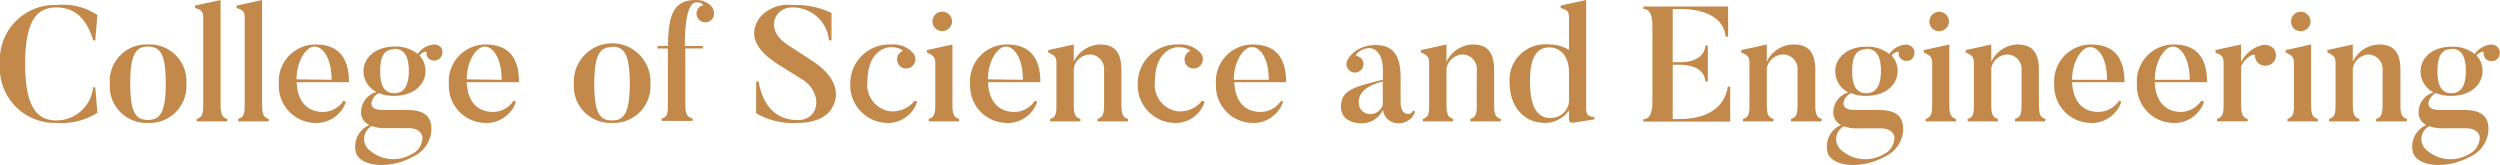
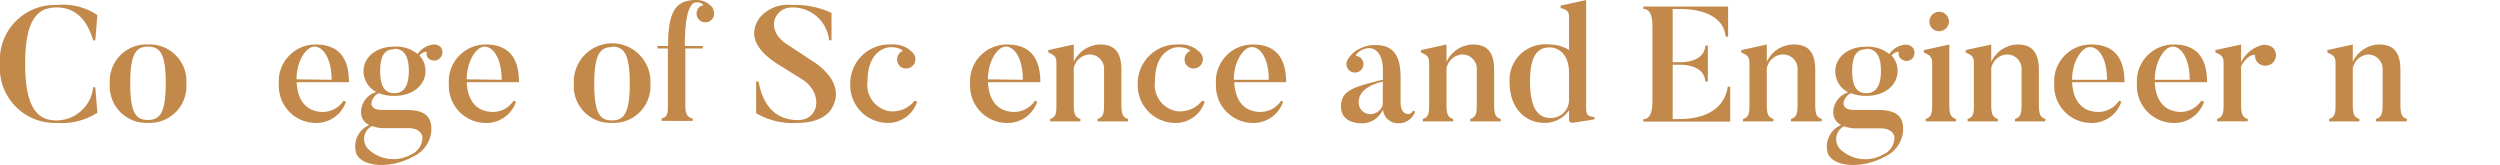
<svg xmlns="http://www.w3.org/2000/svg" viewBox="0 0 214.64 14.13">
  <defs>
    <style>.cls-1{fill:#c2894a;}</style>
  </defs>
  <g id="レイヤー_2" data-name="レイヤー 2">
    <g id="レイヤー_2-2" data-name="レイヤー 2">
      <path class="cls-1" d="M8.18,7.49l.18,2.19a5.66,5.66,0,0,1-3.5.87A4.71,4.71,0,0,1,0,5.49,4.71,4.71,0,0,1,4.86.43a5.33,5.33,0,0,1,3.5.86L8.18,3.47H8C7.38,1.37,6.22.64,4.86.64c-1.51,0-2.7.82-2.7,4.85s1.23,4.85,2.7,4.85A3.18,3.18,0,0,0,8,7.49Z" />
      <path class="cls-1" d="M12.7,10.55A3.14,3.14,0,0,1,9.43,7.19,3.14,3.14,0,0,1,12.7,3.82,3.15,3.15,0,0,1,16,7.19,3.15,3.15,0,0,1,12.7,10.55ZM12.7,4c-1,0-1.52.61-1.52,3.15s.49,3.15,1.52,3.15,1.53-.62,1.53-3.15S13.75,4,12.7,4Z" />
-       <path class="cls-1" d="M19.51,10.42H16.89v-.21c.53-.15.56-.57.56-1.29V1.54c0-.49-.12-.7-.7-.85V.48L18.94,0V8.92c0,.77.07,1.17.57,1.29Z" />
-       <path class="cls-1" d="M23.07,10.42H20.45v-.21c.54-.15.56-.57.56-1.29V1.54c0-.49-.12-.7-.7-.85V.48L22.5,0V8.92c0,.77.07,1.17.57,1.29Z" />
      <path class="cls-1" d="M29.7,8.74a2.68,2.68,0,0,1-2.76,1.81,3.18,3.18,0,0,1-3-3.32,3.16,3.16,0,0,1,3.17-3.41c1.83,0,2.85,1,2.85,3.24H25.47c.08,1.63.85,2.37,1.86,2.52a2.14,2.14,0,0,0,2.17-.94ZM28.47,6.85C28.47,5,27.72,4,27,4s-1.54,1.25-1.54,2.81Z" />
      <path class="cls-1" d="M36.77,5a.63.63,0,0,1-.14-.52c0-.11-.38,0-.62.28a1.92,1.92,0,0,1,.52,1.34c0,1.14-1,2.13-2.67,2.13A3.3,3.3,0,0,1,32.54,8c-.5.14-1.29,1.44.28,1.44h1.82c1,0,2.62,0,2.37,2a2.67,2.67,0,0,1-1.53,2c-1.93,1.07-4.31.91-4.87-.2a2,2,0,0,1,1.1-2.51A1.17,1.17,0,0,1,31,9.58,1.79,1.79,0,0,1,32.33,7.9a2,2,0,0,1-1.12-1.81C31.21,5,32.2,4,33.86,4a3,3,0,0,1,2,.63,1.9,1.9,0,0,1,1.29-.8.8.8,0,0,1,.71.24A.72.72,0,0,1,36.77,5Zm-1.4,8.23a1.61,1.61,0,0,0,.9-1.48S36.18,11,35.08,11H33.14a3.05,3.05,0,0,1-1.2-.18,1.24,1.24,0,0,0-.3,2A3.11,3.11,0,0,0,35.37,13.22Zm-1.51-9c-.7,0-1.22.34-1.22,1.9S33.24,8,33.86,8s1.24-.35,1.24-1.92S34.46,4.19,33.86,4.19Z" />
      <path class="cls-1" d="M44.3,8.74a2.68,2.68,0,0,1-2.76,1.81,3.18,3.18,0,0,1-3-3.32,3.16,3.16,0,0,1,3.17-3.41c1.83,0,2.85,1,2.85,3.24H40.07c.08,1.63.85,2.37,1.86,2.52a2.14,2.14,0,0,0,2.17-.94ZM43.07,6.85C43.07,5,42.32,4,41.61,4s-1.54,1.25-1.54,2.81Z" />
      <path class="cls-1" d="M52.54,10.55a3.14,3.14,0,0,1-3.27-3.36,3.29,3.29,0,1,1,6.57,0A3.15,3.15,0,0,1,52.54,10.55Zm0-6.51c-1,0-1.52.61-1.52,3.15s.49,3.15,1.52,3.15,1.53-.62,1.53-3.15S53.59,4,52.54,4Z" />
      <path class="cls-1" d="M60.24,1.85a.76.76,0,0,1-.37-1A.61.61,0,0,1,60.3.48c.17,0,0-.28-.5-.28s-1,.75-1,3.75h1.54l0,.21h-1.5V9c0,.75.13,1.06.63,1.17v.21H56.8v-.21c.53-.12.54-.47.54-1.17V4.16h-.89l0-.21h.91C57.34.81,58.13,0,59.78,0a1.79,1.79,0,0,1,1.37.62,1,1,0,0,1,.1.85A.77.77,0,0,1,60.24,1.85Z" />
      <path class="cls-1" d="M68.5,10.55a6.22,6.22,0,0,1-3.58-.83V7h.21c.22,1.28.94,3.31,3.37,3.31,1.81,0,2.19-2.2.51-3.41L66.78,5.51c-1.67-1.07-2.68-2.4-1.55-4A3.17,3.17,0,0,1,68,.43a7.27,7.27,0,0,1,3.39.68V3.46h-.21A3.13,3.13,0,0,0,68,.64c-1.51,0-2.37,1.91-.41,3.18l2.24,1.47c1.87,1.24,2.41,2.76,1.52,4.11C71.35,9.4,70.72,10.55,68.5,10.55Z" />
      <path class="cls-1" d="M78.74,8.73a2.63,2.63,0,0,1-2.69,1.82A3.24,3.24,0,0,1,73,7.17a3.35,3.35,0,0,1,3.51-3.35,2.28,2.28,0,0,1,1.88.73.8.8,0,0,1-.88,1.28.78.78,0,0,1-.44-1,.74.74,0,0,1,.41-.44c.13,0-.22-.34-1-.34-.53,0-2,.43-2,2.94a2.28,2.28,0,0,0,1.9,2.56,2.4,2.4,0,0,0,2.15-.91Z" />
-       <path class="cls-1" d="M82.34,10.42h-2.6v-.21c.53-.17.56-.57.56-1.29V5.42c0-.47-.14-.67-.72-.91V4.3l2.19-.48v5.1c0,.77.07,1.15.57,1.29ZM80.06,1.85A.84.84,0,0,1,80.89,1a.85.85,0,0,1,.85.84.85.85,0,0,1-.85.83A.83.83,0,0,1,80.06,1.85Z" />
      <path class="cls-1" d="M89.05,8.74a2.68,2.68,0,0,1-2.76,1.81,3.18,3.18,0,0,1-3-3.32,3.16,3.16,0,0,1,3.17-3.41c1.83,0,2.86,1,2.86,3.24H84.82c.09,1.63.86,2.37,1.87,2.52a2.15,2.15,0,0,0,2.17-.94ZM87.82,6.85C87.82,5,87.08,4,86.36,4s-1.54,1.25-1.54,2.81Z" />
      <path class="cls-1" d="M96.85,10.42H94.23v-.21c.54-.15.56-.57.56-1.29V6.05A1.24,1.24,0,0,0,93.5,4.68a1.46,1.46,0,0,0-1.31,1.18V8.94c0,.77.08,1.13.57,1.27v.21h-2.6v-.21c.53-.15.54-.56.54-1.27V5.41c0-.49-.12-.66-.7-.9V4.3l2.19-.48V5.31a2.57,2.57,0,0,1,2.24-1.49c1.11,0,1.85.49,1.85,2.19V8.92c0,.77.07,1.17.57,1.29Z" />
      <path class="cls-1" d="M103.43,8.73a2.61,2.61,0,0,1-2.69,1.82,3.24,3.24,0,0,1-3.06-3.38,3.35,3.35,0,0,1,3.51-3.35,2.29,2.29,0,0,1,1.88.73.8.8,0,0,1-.88,1.28.78.78,0,0,1-.44-1,.74.74,0,0,1,.41-.44c.13,0-.22-.34-1-.34-.53,0-2,.43-2,2.94a2.28,2.28,0,0,0,1.9,2.56,2.4,2.4,0,0,0,2.15-.91Z" />
      <path class="cls-1" d="M110.16,8.74a2.69,2.69,0,0,1-2.76,1.81,3.18,3.18,0,0,1-3-3.32,3.16,3.16,0,0,1,3.16-3.41c1.84,0,2.86,1,2.86,3.24h-4.45c.08,1.63.85,2.37,1.86,2.52A2.15,2.15,0,0,0,110,8.64Zm-1.23-1.89c0-1.9-.75-2.81-1.46-2.81s-1.54,1.25-1.54,2.81Z" />
      <path class="cls-1" d="M121.5,9.58a1.48,1.48,0,0,1-1.47,1,1.28,1.28,0,0,1-1.29-1.17,2,2,0,0,1-2,1.17s-1.61,0-1.61-1.43,1.18-1.7,3.6-2.31V6c0-1.44-.75-2.22-1.8-1.71-.49.25-.56.5-.48.52a.66.66,0,0,1,.48.28.72.72,0,0,1-.17,1,.73.73,0,0,1-1.07-.94,2.38,2.38,0,0,1,1.1-1,2.89,2.89,0,0,1,1.33-.28c1.68,0,2.13,1.15,2.13,2.81V8.87s0,.92.66.92a.42.42,0,0,0,.39-.29Zm-4.85-.78a1,1,0,0,0,1,1A1.13,1.13,0,0,0,118.72,9v-2C117.23,7.38,116.65,8,116.65,8.8Z" />
      <path class="cls-1" d="M128.85,10.42h-2.62v-.21c.54-.15.56-.57.56-1.29V6.05a1.24,1.24,0,0,0-1.28-1.37,1.47,1.47,0,0,0-1.32,1.18V8.94c0,.77.08,1.13.57,1.27v.21h-2.6v-.21c.53-.15.54-.56.54-1.27V5.41c0-.49-.12-.66-.7-.9V4.3l2.19-.48V5.31a2.57,2.57,0,0,1,2.24-1.49c1.11,0,1.85.49,1.85,2.19V8.92c0,.77.07,1.17.57,1.29Z" />
      <path class="cls-1" d="M136.89,10.25l-1.79.28c-.39.06-.39-.25-.39-.25V9.47a2.51,2.51,0,0,1-2.1,1.08c-1.74,0-3-1.37-3-3.45A3.06,3.06,0,0,1,133,3.82a3.24,3.24,0,0,1,1.71.47V1.5c0-.49-.14-.66-.72-.81V.48L136.18,0V9.19c0,.69.14.81.71.85Zm-2.18-4c0-1.56-.86-2.18-1.68-2.18-1,0-1.67.71-1.67,2.89s.59,3.17,1.76,3.17a1.56,1.56,0,0,0,1.59-1.67Z" />
      <path class="cls-1" d="M148.55,7.44v3h-7.46v-.21c.59,0,.78-.61.78-1.57V2.27c0-.87-.17-1.5-.78-1.5V.56h7.28V3.15h-.21C147.92.79,144.81.77,144.24.77h-.63V5.34h.7c.2,0,2,0,2.11-1.43h.21V7h-.21c-.11-1.44-1.93-1.44-2.11-1.44h-.7v4.66h.57c.62,0,3.72,0,4.16-2.77Z" />
      <path class="cls-1" d="M156.39,10.42h-2.62v-.21c.53-.15.56-.57.56-1.29V6.05A1.24,1.24,0,0,0,153,4.68a1.46,1.46,0,0,0-1.31,1.18V8.94c0,.77.08,1.13.57,1.27v.21h-2.61v-.21c.54-.15.55-.56.55-1.27V5.41c0-.49-.12-.66-.7-.9V4.3l2.19-.48V5.31A2.54,2.54,0,0,1,154,3.82c1.1,0,1.85.49,1.85,2.19V8.92c0,.77.07,1.17.57,1.29Z" />
      <path class="cls-1" d="M163.16,5a.57.57,0,0,1-.14-.52c0-.11-.38,0-.62.28a1.92,1.92,0,0,1,.52,1.34c0,1.14-1,2.13-2.68,2.13A3.29,3.29,0,0,1,158.93,8c-.51.14-1.29,1.44.28,1.44H161c1,0,2.62,0,2.37,2a2.67,2.67,0,0,1-1.53,2c-1.93,1.07-4.32.91-4.88-.2a2,2,0,0,1,1.11-2.51,1.17,1.17,0,0,1-.67-1.12,1.79,1.79,0,0,1,1.29-1.68,2,2,0,0,1-1.12-1.81c0-1.13,1-2.11,2.64-2.11a3,3,0,0,1,2,.63,1.87,1.87,0,0,1,1.29-.8.8.8,0,0,1,.71.24.73.73,0,0,1-.08,1A.72.72,0,0,1,163.16,5Zm-1.4,8.23a1.61,1.61,0,0,0,.89-1.48s-.08-.73-1.19-.73h-1.93a3.07,3.07,0,0,1-1.21-.18,1.24,1.24,0,0,0-.29,2A3.11,3.11,0,0,0,161.76,13.22Zm-1.52-9c-.7,0-1.22.34-1.22,1.9S159.63,8,160.24,8s1.25-.35,1.25-1.92S160.85,4.19,160.24,4.19Z" />
      <path class="cls-1" d="M167.93,10.42h-2.6v-.21c.53-.17.56-.57.56-1.29V5.42c0-.47-.14-.67-.72-.91V4.3l2.19-.48v5.1c0,.77.07,1.15.57,1.29Zm-2.28-8.57a.84.84,0,0,1,.83-.84.85.85,0,0,1,.85.84.85.85,0,0,1-.85.83A.83.83,0,0,1,165.65,1.85Z" />
      <path class="cls-1" d="M175.57,10.42H173v-.21c.53-.15.56-.57.56-1.29V6.05a1.24,1.24,0,0,0-1.29-1.37,1.46,1.46,0,0,0-1.31,1.18V8.94c0,.77.08,1.13.57,1.27v.21h-2.6v-.21c.53-.15.54-.56.54-1.27V5.41c0-.49-.12-.66-.7-.9V4.3l2.19-.48V5.31a2.57,2.57,0,0,1,2.24-1.49c1.1,0,1.85.49,1.85,2.19V8.92c0,.77.07,1.17.57,1.29Z" />
      <path class="cls-1" d="M182.13,8.74a2.68,2.68,0,0,1-2.76,1.81,3.18,3.18,0,0,1-3-3.32,3.16,3.16,0,0,1,3.17-3.41c1.83,0,2.86,1,2.86,3.24H177.9c.09,1.63.86,2.37,1.86,2.52a2.16,2.16,0,0,0,2.18-.94ZM180.9,6.85c0-1.9-.74-2.81-1.46-2.81s-1.54,1.25-1.54,2.81Z" />
      <path class="cls-1" d="M189.23,8.74a2.68,2.68,0,0,1-2.76,1.81,3.18,3.18,0,0,1-3-3.32,3.16,3.16,0,0,1,3.17-3.41c1.83,0,2.85,1,2.85,3.24H185c.08,1.63.85,2.37,1.86,2.52A2.14,2.14,0,0,0,189,8.64ZM188,6.85C188,5,187.25,4,186.54,4S185,5.29,185,6.85Z" />
      <path class="cls-1" d="M195.14,4.1a.91.91,0,0,1,0,1.28.92.92,0,0,1-1.29,0,.83.83,0,0,1-.24-.61c0-.2-.73,0-1.2.92V8.91c0,.78.07,1.16.57,1.3v.21h-2.63v-.21c.53-.17.56-.57.56-1.3V5.41c0-.48-.13-.69-.7-.9V4.3l2.2-.48V5.34a2.82,2.82,0,0,1,1.76-1.46A1.16,1.16,0,0,1,195.14,4.1Z" />
-       <path class="cls-1" d="M199,10.42h-2.61v-.21c.54-.17.56-.57.56-1.29V5.42c0-.47-.14-.67-.71-.91V4.3l2.18-.48v5.1c0,.77.07,1.15.58,1.29ZM196.7,1.85a.83.83,0,0,1,.82-.84.86.86,0,0,1,.86.84.85.85,0,0,1-.86.83A.82.82,0,0,1,196.7,1.85Z" />
      <path class="cls-1" d="M206.62,10.42H204v-.21c.53-.15.56-.57.56-1.29V6.05a1.25,1.25,0,0,0-1.29-1.37A1.48,1.48,0,0,0,202,5.86V8.94c0,.77.08,1.13.57,1.27v.21h-2.6v-.21c.53-.15.55-.56.55-1.27V5.41c0-.49-.13-.66-.7-.9V4.3L202,3.82V5.31a2.57,2.57,0,0,1,2.24-1.49c1.11,0,1.85.49,1.85,2.19V8.92c0,.77.07,1.17.58,1.29Z" />
-       <path class="cls-1" d="M213.38,5a.63.63,0,0,1-.14-.52c0-.11-.38,0-.62.28a1.92,1.92,0,0,1,.52,1.34c0,1.14-1,2.13-2.67,2.13A3.3,3.3,0,0,1,209.15,8c-.5.14-1.29,1.44.28,1.44h1.82c1,0,2.62,0,2.37,2a2.67,2.67,0,0,1-1.53,2c-1.93,1.07-4.31.91-4.87-.2a2,2,0,0,1,1.1-2.51,1.17,1.17,0,0,1-.67-1.12,1.79,1.79,0,0,1,1.29-1.68,2,2,0,0,1-1.12-1.81c0-1.13,1-2.11,2.65-2.11a3,3,0,0,1,2,.63,1.9,1.9,0,0,1,1.29-.8.8.8,0,0,1,.71.24.72.72,0,0,1-1.09.94ZM212,13.22a1.61,1.61,0,0,0,.9-1.48s-.09-.73-1.19-.73h-1.94a3.05,3.05,0,0,1-1.2-.18,1.24,1.24,0,0,0-.3,2A3.11,3.11,0,0,0,212,13.22Zm-1.51-9c-.7,0-1.22.34-1.22,1.9S209.85,8,210.47,8s1.24-.35,1.24-1.92S211.07,4.19,210.47,4.19Z" />
    </g>
  </g>
</svg>